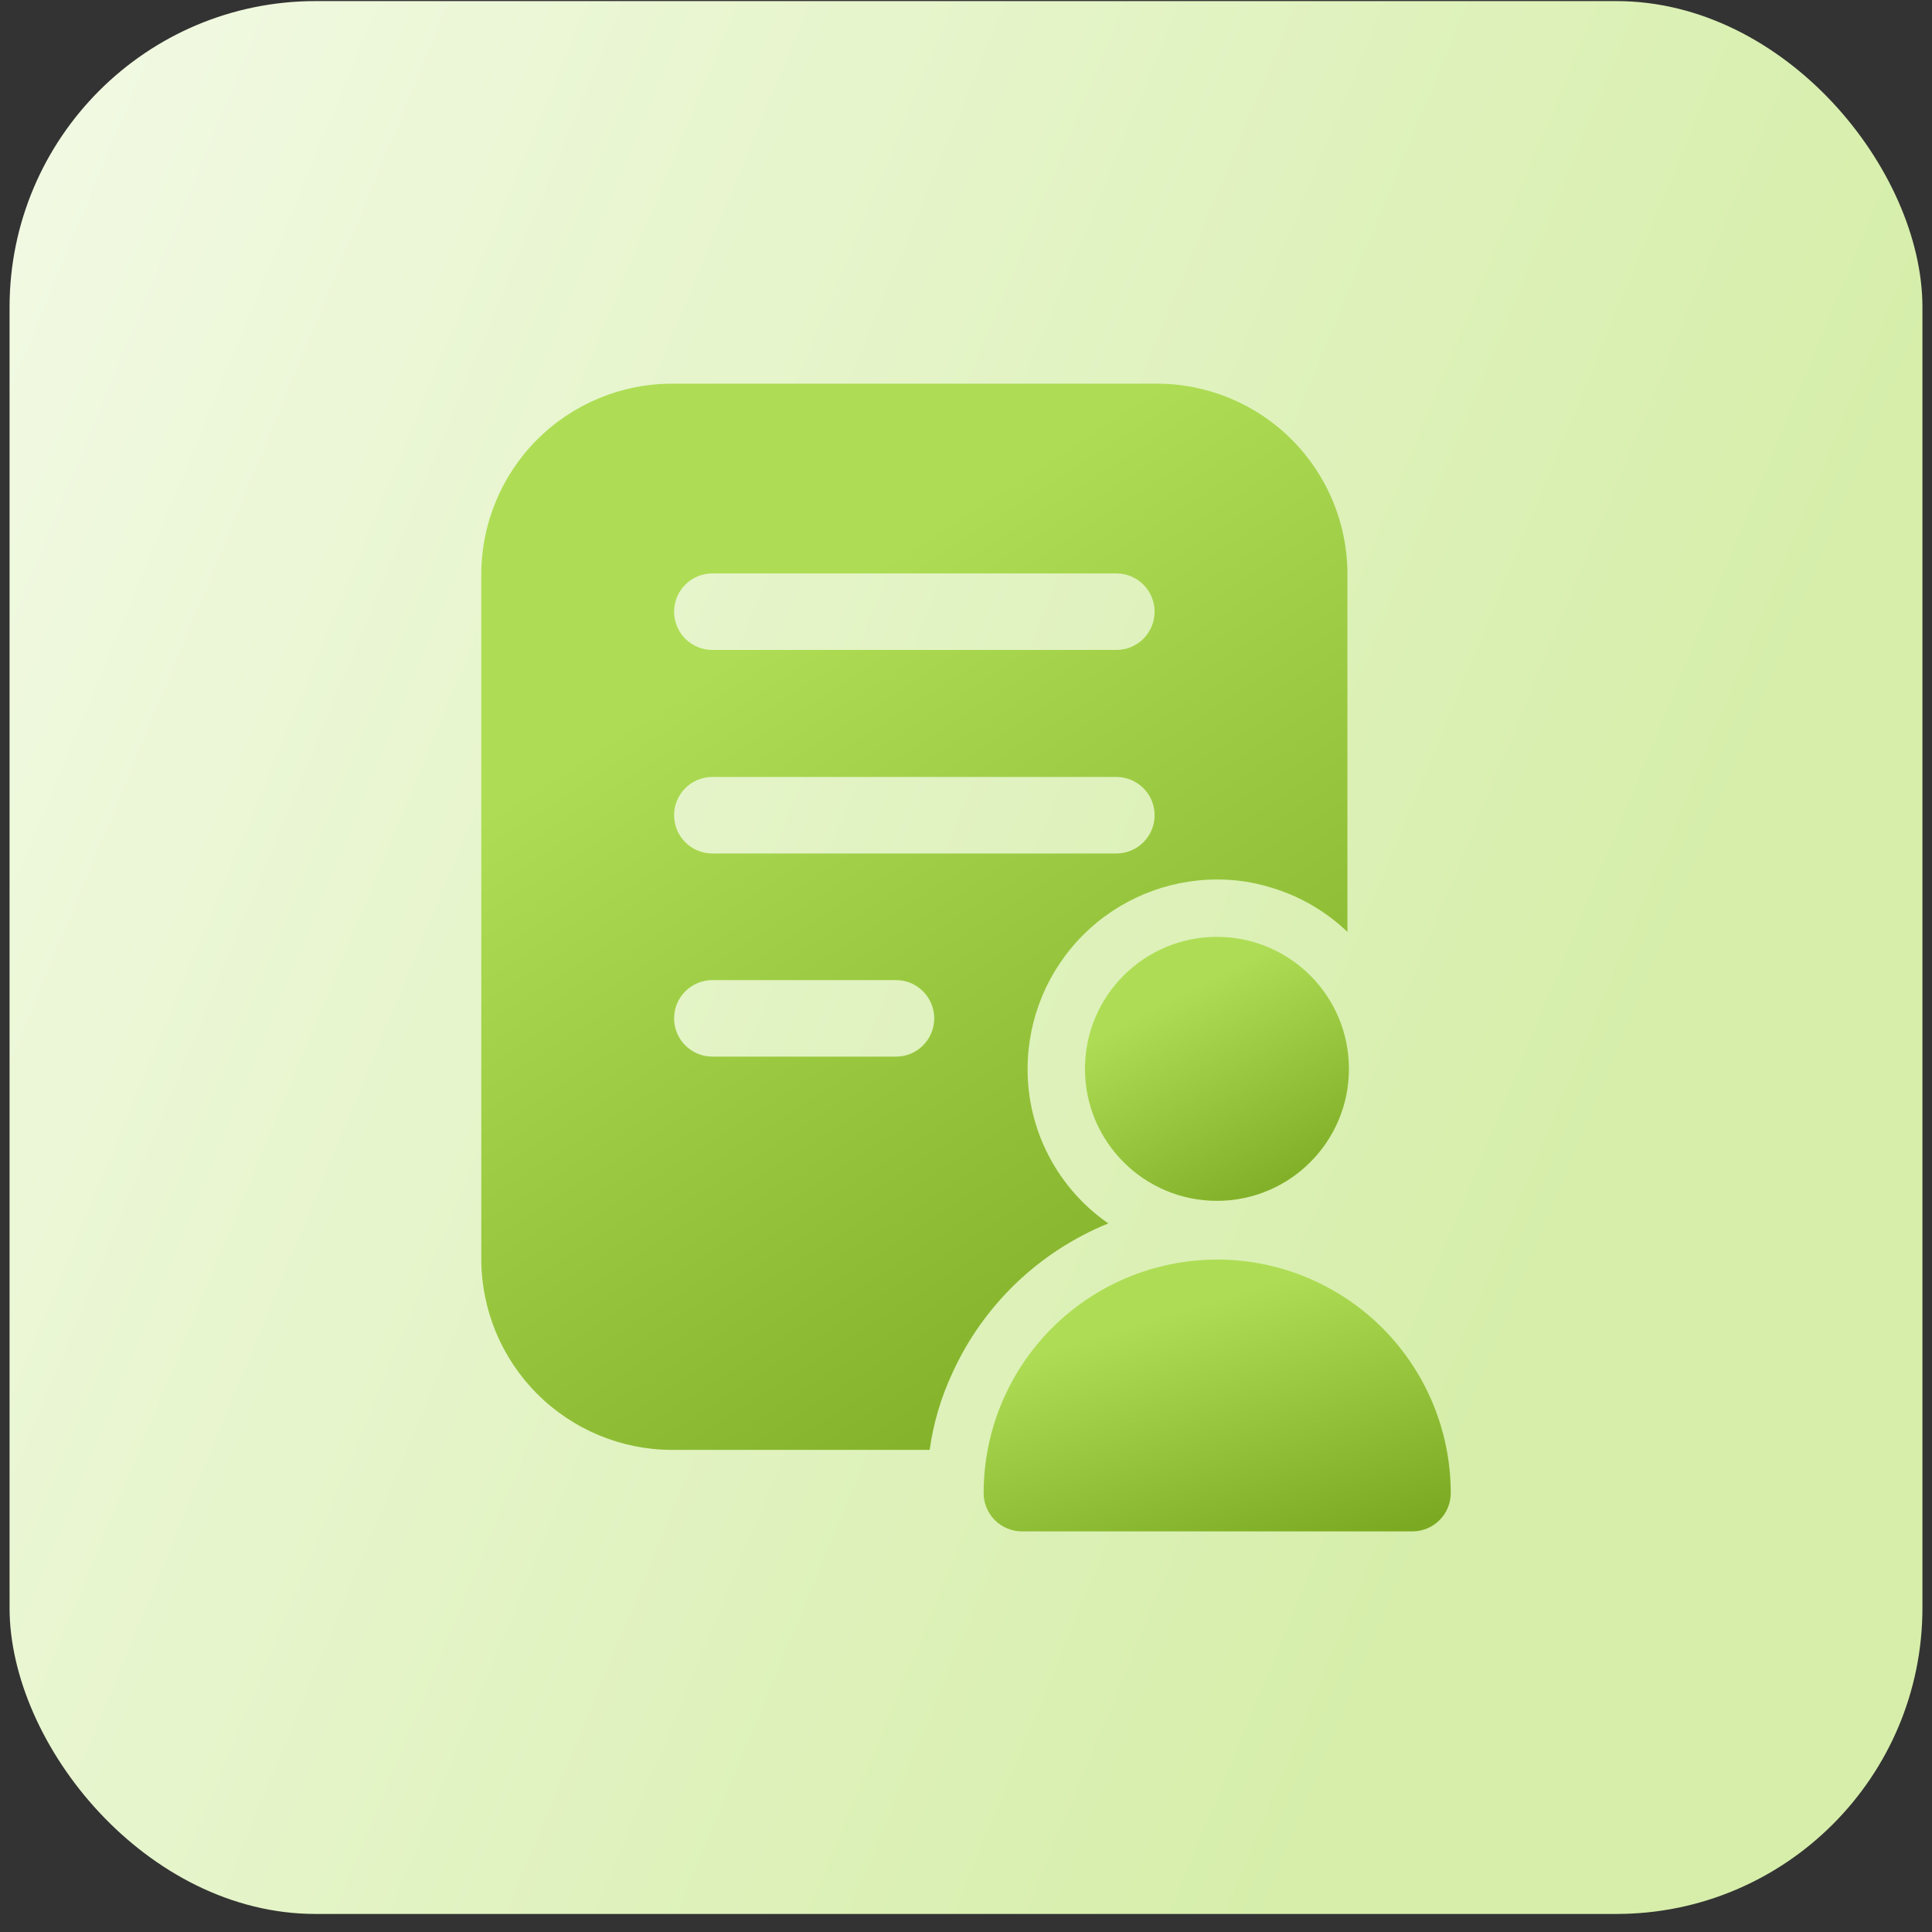
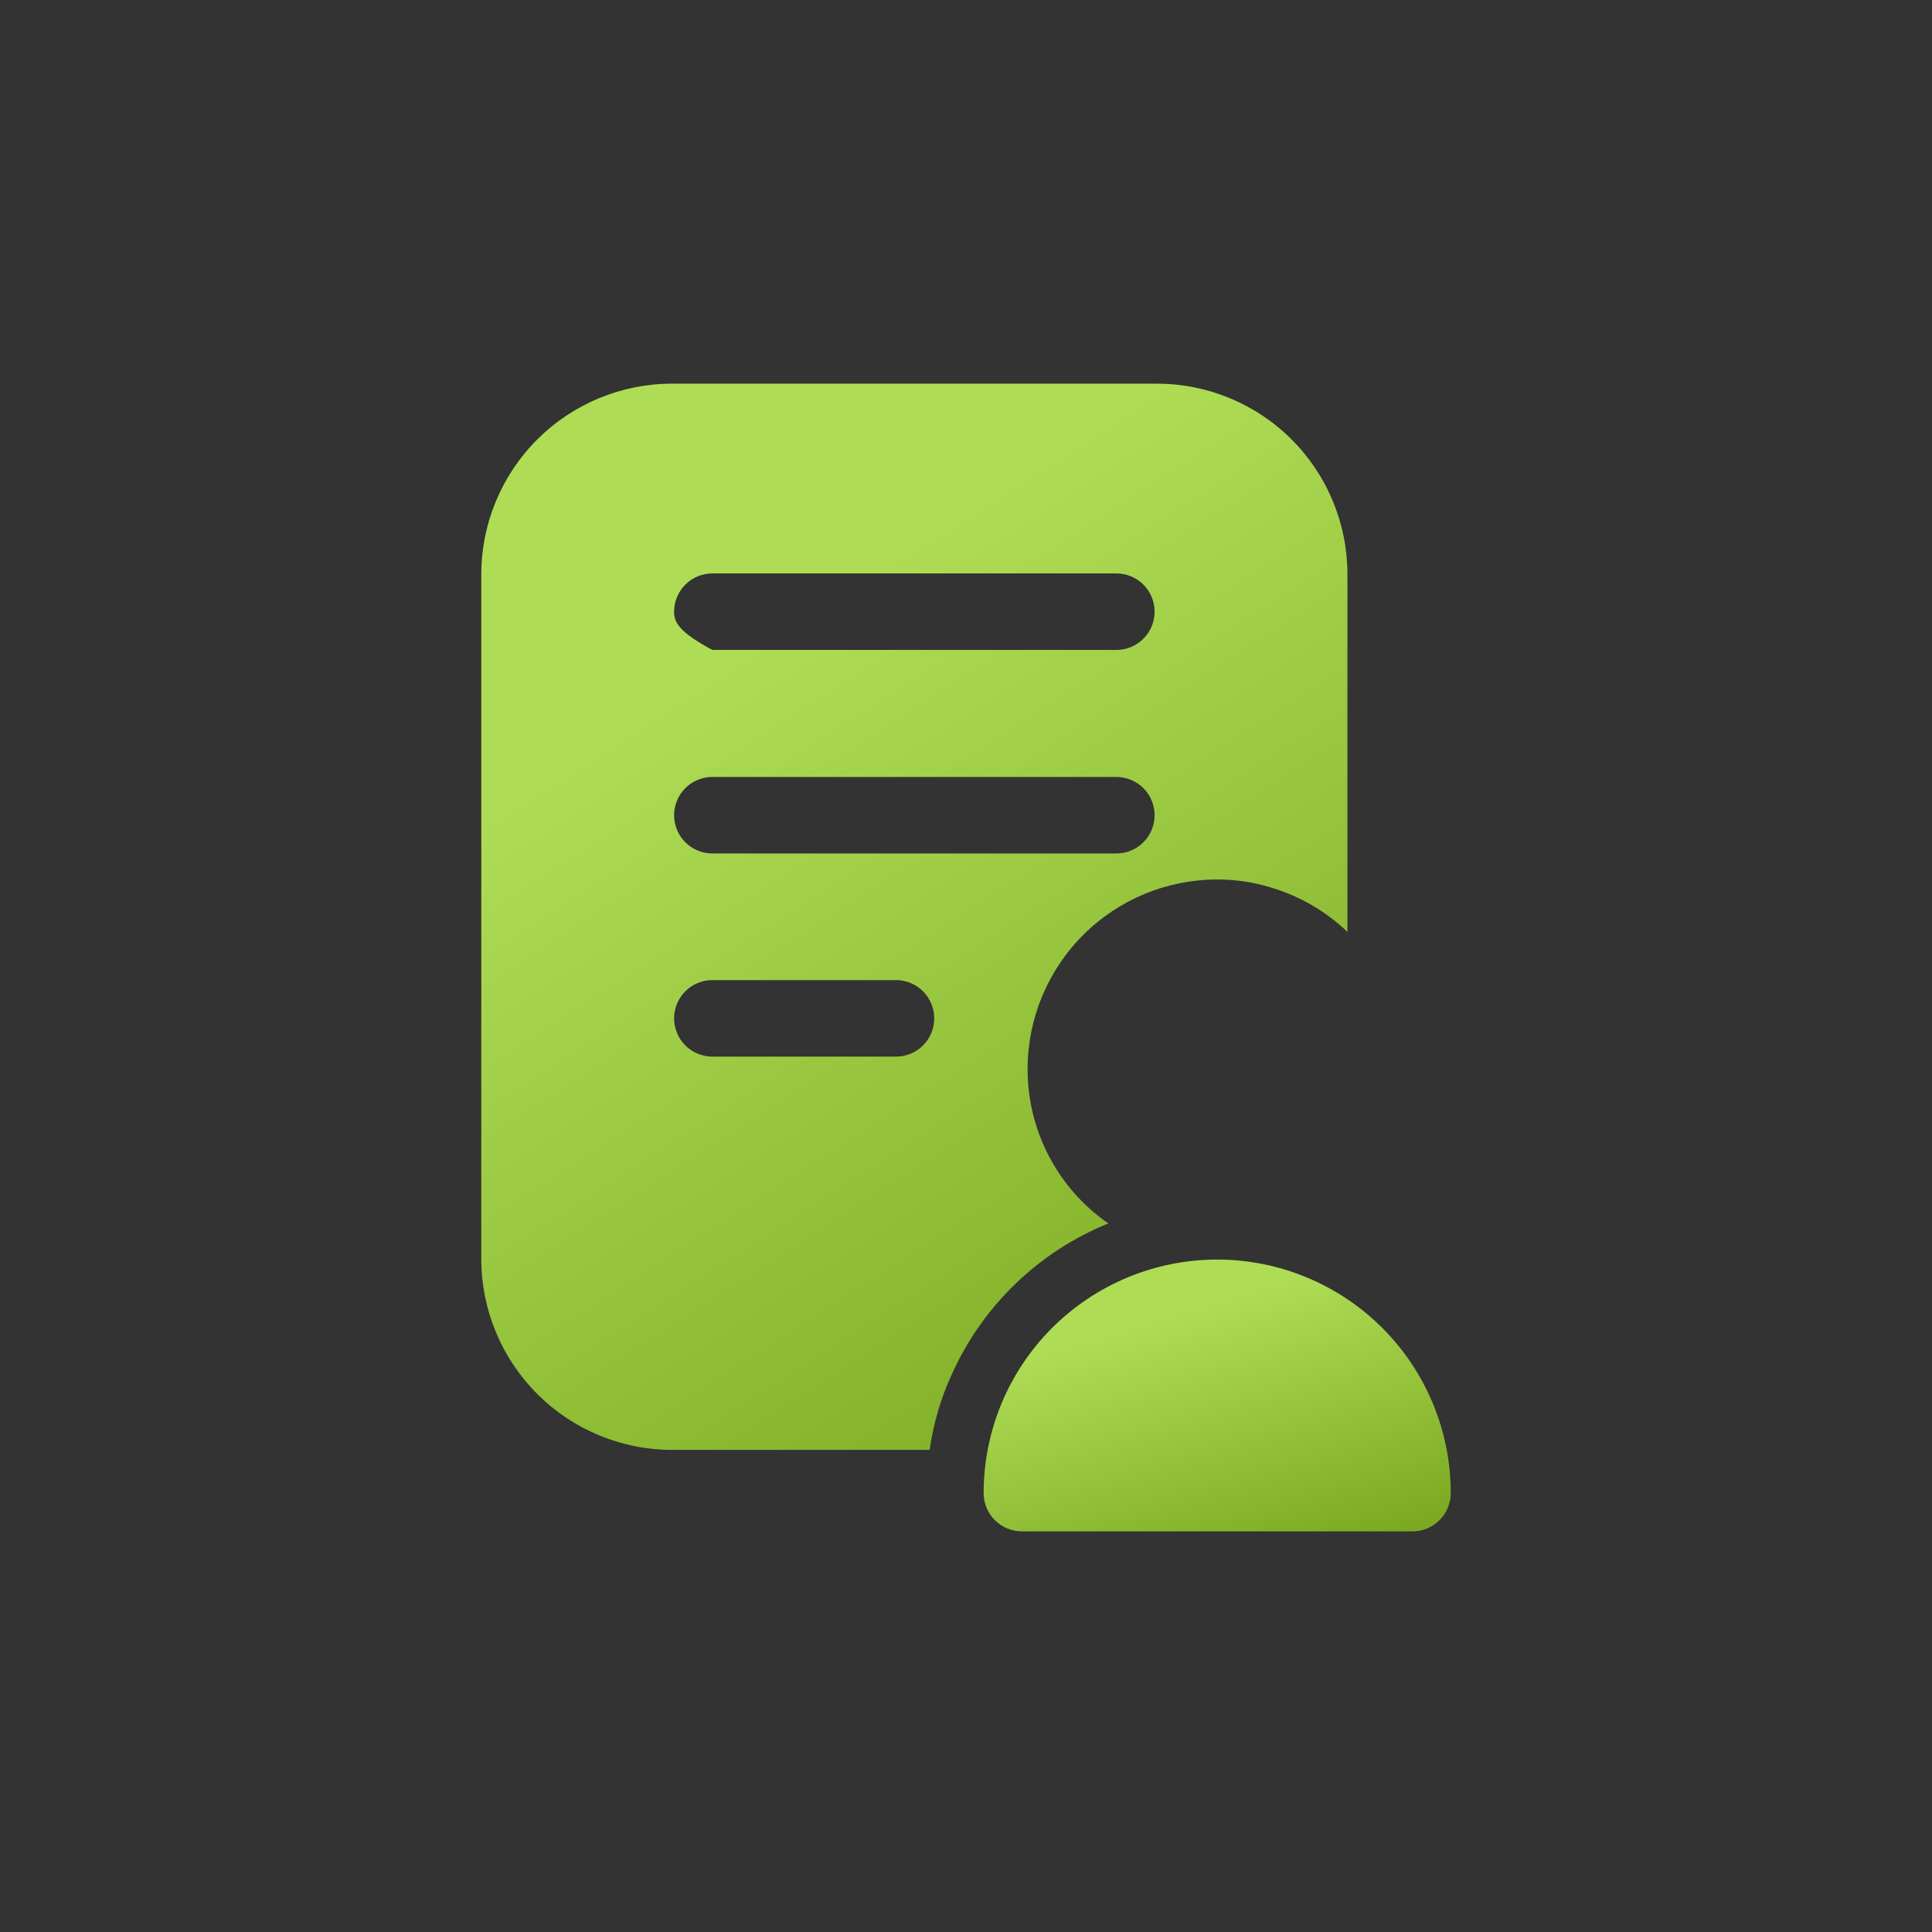
<svg xmlns="http://www.w3.org/2000/svg" width="101" height="101" viewBox="0 0 101 101" fill="none">
  <rect x="0" y="0" width="101" height="101" fill="#333333" stroke="none" />
-   <rect x="0.5" y="0.057" width="100" height="100" rx="16" fill="url(#paint0_linear_2608_3121)" />
-   <path d="M25.16 30.017V65.837C25.167 68.477 26.219 71.006 28.085 72.872C29.951 74.739 32.481 75.79 35.12 75.797H48.6C48.792 74.413 49.19 73.064 49.78 71.797C51.395 68.235 54.316 65.429 57.94 63.957C56.634 63.054 55.568 61.846 54.833 60.438C54.097 59.031 53.716 57.465 53.72 55.877C53.723 53.252 54.767 50.736 56.623 48.88C58.479 47.024 60.995 45.98 63.62 45.977C64.576 45.974 65.527 46.115 66.44 46.397C67.939 46.841 69.311 47.636 70.44 48.717V30.017C70.44 27.376 69.391 24.843 67.523 22.975C65.655 21.107 63.122 20.058 60.48 20.057H35.12C32.48 20.061 29.948 21.111 28.081 22.979C26.214 24.846 25.164 27.377 25.16 30.017ZM37.24 29.977H58.36C58.891 29.977 59.399 30.188 59.774 30.563C60.149 30.938 60.36 31.447 60.36 31.977C60.36 32.508 60.149 33.017 59.774 33.392C59.399 33.767 58.891 33.977 58.36 33.977H37.24C36.71 33.977 36.201 33.767 35.826 33.392C35.451 33.017 35.24 32.508 35.24 31.977C35.24 31.447 35.451 30.938 35.826 30.563C36.201 30.188 36.71 29.977 37.24 29.977ZM37.24 40.617H58.36C58.891 40.617 59.399 40.828 59.774 41.203C60.149 41.578 60.36 42.087 60.36 42.617C60.36 43.148 60.149 43.657 59.774 44.032C59.399 44.407 58.891 44.617 58.36 44.617H37.24C36.71 44.617 36.201 44.407 35.826 44.032C35.451 43.657 35.24 43.148 35.24 42.617C35.24 42.087 35.451 41.578 35.826 41.203C36.201 40.828 36.71 40.617 37.24 40.617ZM37.24 51.237H46.84C47.371 51.237 47.879 51.448 48.254 51.823C48.629 52.198 48.84 52.707 48.84 53.237C48.84 53.768 48.629 54.276 48.254 54.652C47.879 55.027 47.371 55.237 46.84 55.237H37.24C36.71 55.237 36.201 55.027 35.826 54.652C35.451 54.276 35.24 53.768 35.24 53.237C35.24 52.707 35.451 52.198 35.826 51.823C36.201 51.448 36.71 51.237 37.24 51.237Z" fill="url(#paint1_linear_2608_3121)" />
-   <path d="M63.619 62.777C67.43 62.777 70.519 59.688 70.519 55.877C70.519 52.066 67.43 48.977 63.619 48.977C59.808 48.977 56.719 52.066 56.719 55.877C56.719 59.688 59.808 62.777 63.619 62.777Z" fill="url(#paint2_linear_2608_3121)" />
+   <path d="M25.16 30.017V65.837C25.167 68.477 26.219 71.006 28.085 72.872C29.951 74.739 32.481 75.79 35.12 75.797H48.6C48.792 74.413 49.19 73.064 49.78 71.797C51.395 68.235 54.316 65.429 57.94 63.957C56.634 63.054 55.568 61.846 54.833 60.438C54.097 59.031 53.716 57.465 53.72 55.877C53.723 53.252 54.767 50.736 56.623 48.88C58.479 47.024 60.995 45.98 63.62 45.977C64.576 45.974 65.527 46.115 66.44 46.397C67.939 46.841 69.311 47.636 70.44 48.717V30.017C70.44 27.376 69.391 24.843 67.523 22.975C65.655 21.107 63.122 20.058 60.48 20.057H35.12C32.48 20.061 29.948 21.111 28.081 22.979C26.214 24.846 25.164 27.377 25.16 30.017ZM37.24 29.977H58.36C58.891 29.977 59.399 30.188 59.774 30.563C60.149 30.938 60.36 31.447 60.36 31.977C60.36 32.508 60.149 33.017 59.774 33.392C59.399 33.767 58.891 33.977 58.36 33.977H37.24C35.451 33.017 35.24 32.508 35.24 31.977C35.24 31.447 35.451 30.938 35.826 30.563C36.201 30.188 36.71 29.977 37.24 29.977ZM37.24 40.617H58.36C58.891 40.617 59.399 40.828 59.774 41.203C60.149 41.578 60.36 42.087 60.36 42.617C60.36 43.148 60.149 43.657 59.774 44.032C59.399 44.407 58.891 44.617 58.36 44.617H37.24C36.71 44.617 36.201 44.407 35.826 44.032C35.451 43.657 35.24 43.148 35.24 42.617C35.24 42.087 35.451 41.578 35.826 41.203C36.201 40.828 36.71 40.617 37.24 40.617ZM37.24 51.237H46.84C47.371 51.237 47.879 51.448 48.254 51.823C48.629 52.198 48.84 52.707 48.84 53.237C48.84 53.768 48.629 54.276 48.254 54.652C47.879 55.027 47.371 55.237 46.84 55.237H37.24C36.71 55.237 36.201 55.027 35.826 54.652C35.451 54.276 35.24 53.768 35.24 53.237C35.24 52.707 35.451 52.198 35.826 51.823C36.201 51.448 36.71 51.237 37.24 51.237Z" fill="url(#paint1_linear_2608_3121)" />
  <path d="M53.422 80.057H73.842C74.372 80.056 74.88 79.845 75.254 79.47C75.629 79.095 75.84 78.587 75.842 78.057C75.842 74.819 74.555 71.713 72.266 69.424C69.976 67.134 66.87 65.847 63.632 65.847C60.394 65.847 57.288 67.134 54.998 69.424C52.708 71.713 51.422 74.819 51.422 78.057C51.423 78.587 51.635 79.095 52.009 79.47C52.384 79.845 52.892 80.056 53.422 80.057Z" fill="url(#paint3_linear_2608_3121)" />
  <defs>
    <linearGradient id="paint0_linear_2608_3121" x1="5.572" y1="-33.668" x2="105.042" y2="7.475" gradientUnits="userSpaceOnUse">
      <stop stop-color="#F5FBEA" />
      <stop offset="1" stop-color="#D6EEAA" />
    </linearGradient>
    <linearGradient id="paint1_linear_2608_3121" x1="60.343" y1="20.057" x2="87.015" y2="61.438" gradientUnits="userSpaceOnUse">
      <stop stop-color="#AEDD55" />
      <stop offset="1" stop-color="#7BAA22" />
    </linearGradient>
    <linearGradient id="paint2_linear_2608_3121" x1="67.442" y1="48.977" x2="73.4" y2="60.358" gradientUnits="userSpaceOnUse">
      <stop stop-color="#AEDD55" />
      <stop offset="1" stop-color="#7BAA22" />
    </linearGradient>
    <linearGradient id="paint3_linear_2608_3121" x1="70.397" y1="65.847" x2="74.559" y2="79.511" gradientUnits="userSpaceOnUse">
      <stop stop-color="#AEDD55" />
      <stop offset="1" stop-color="#7BAA22" />
    </linearGradient>
  </defs>
</svg>